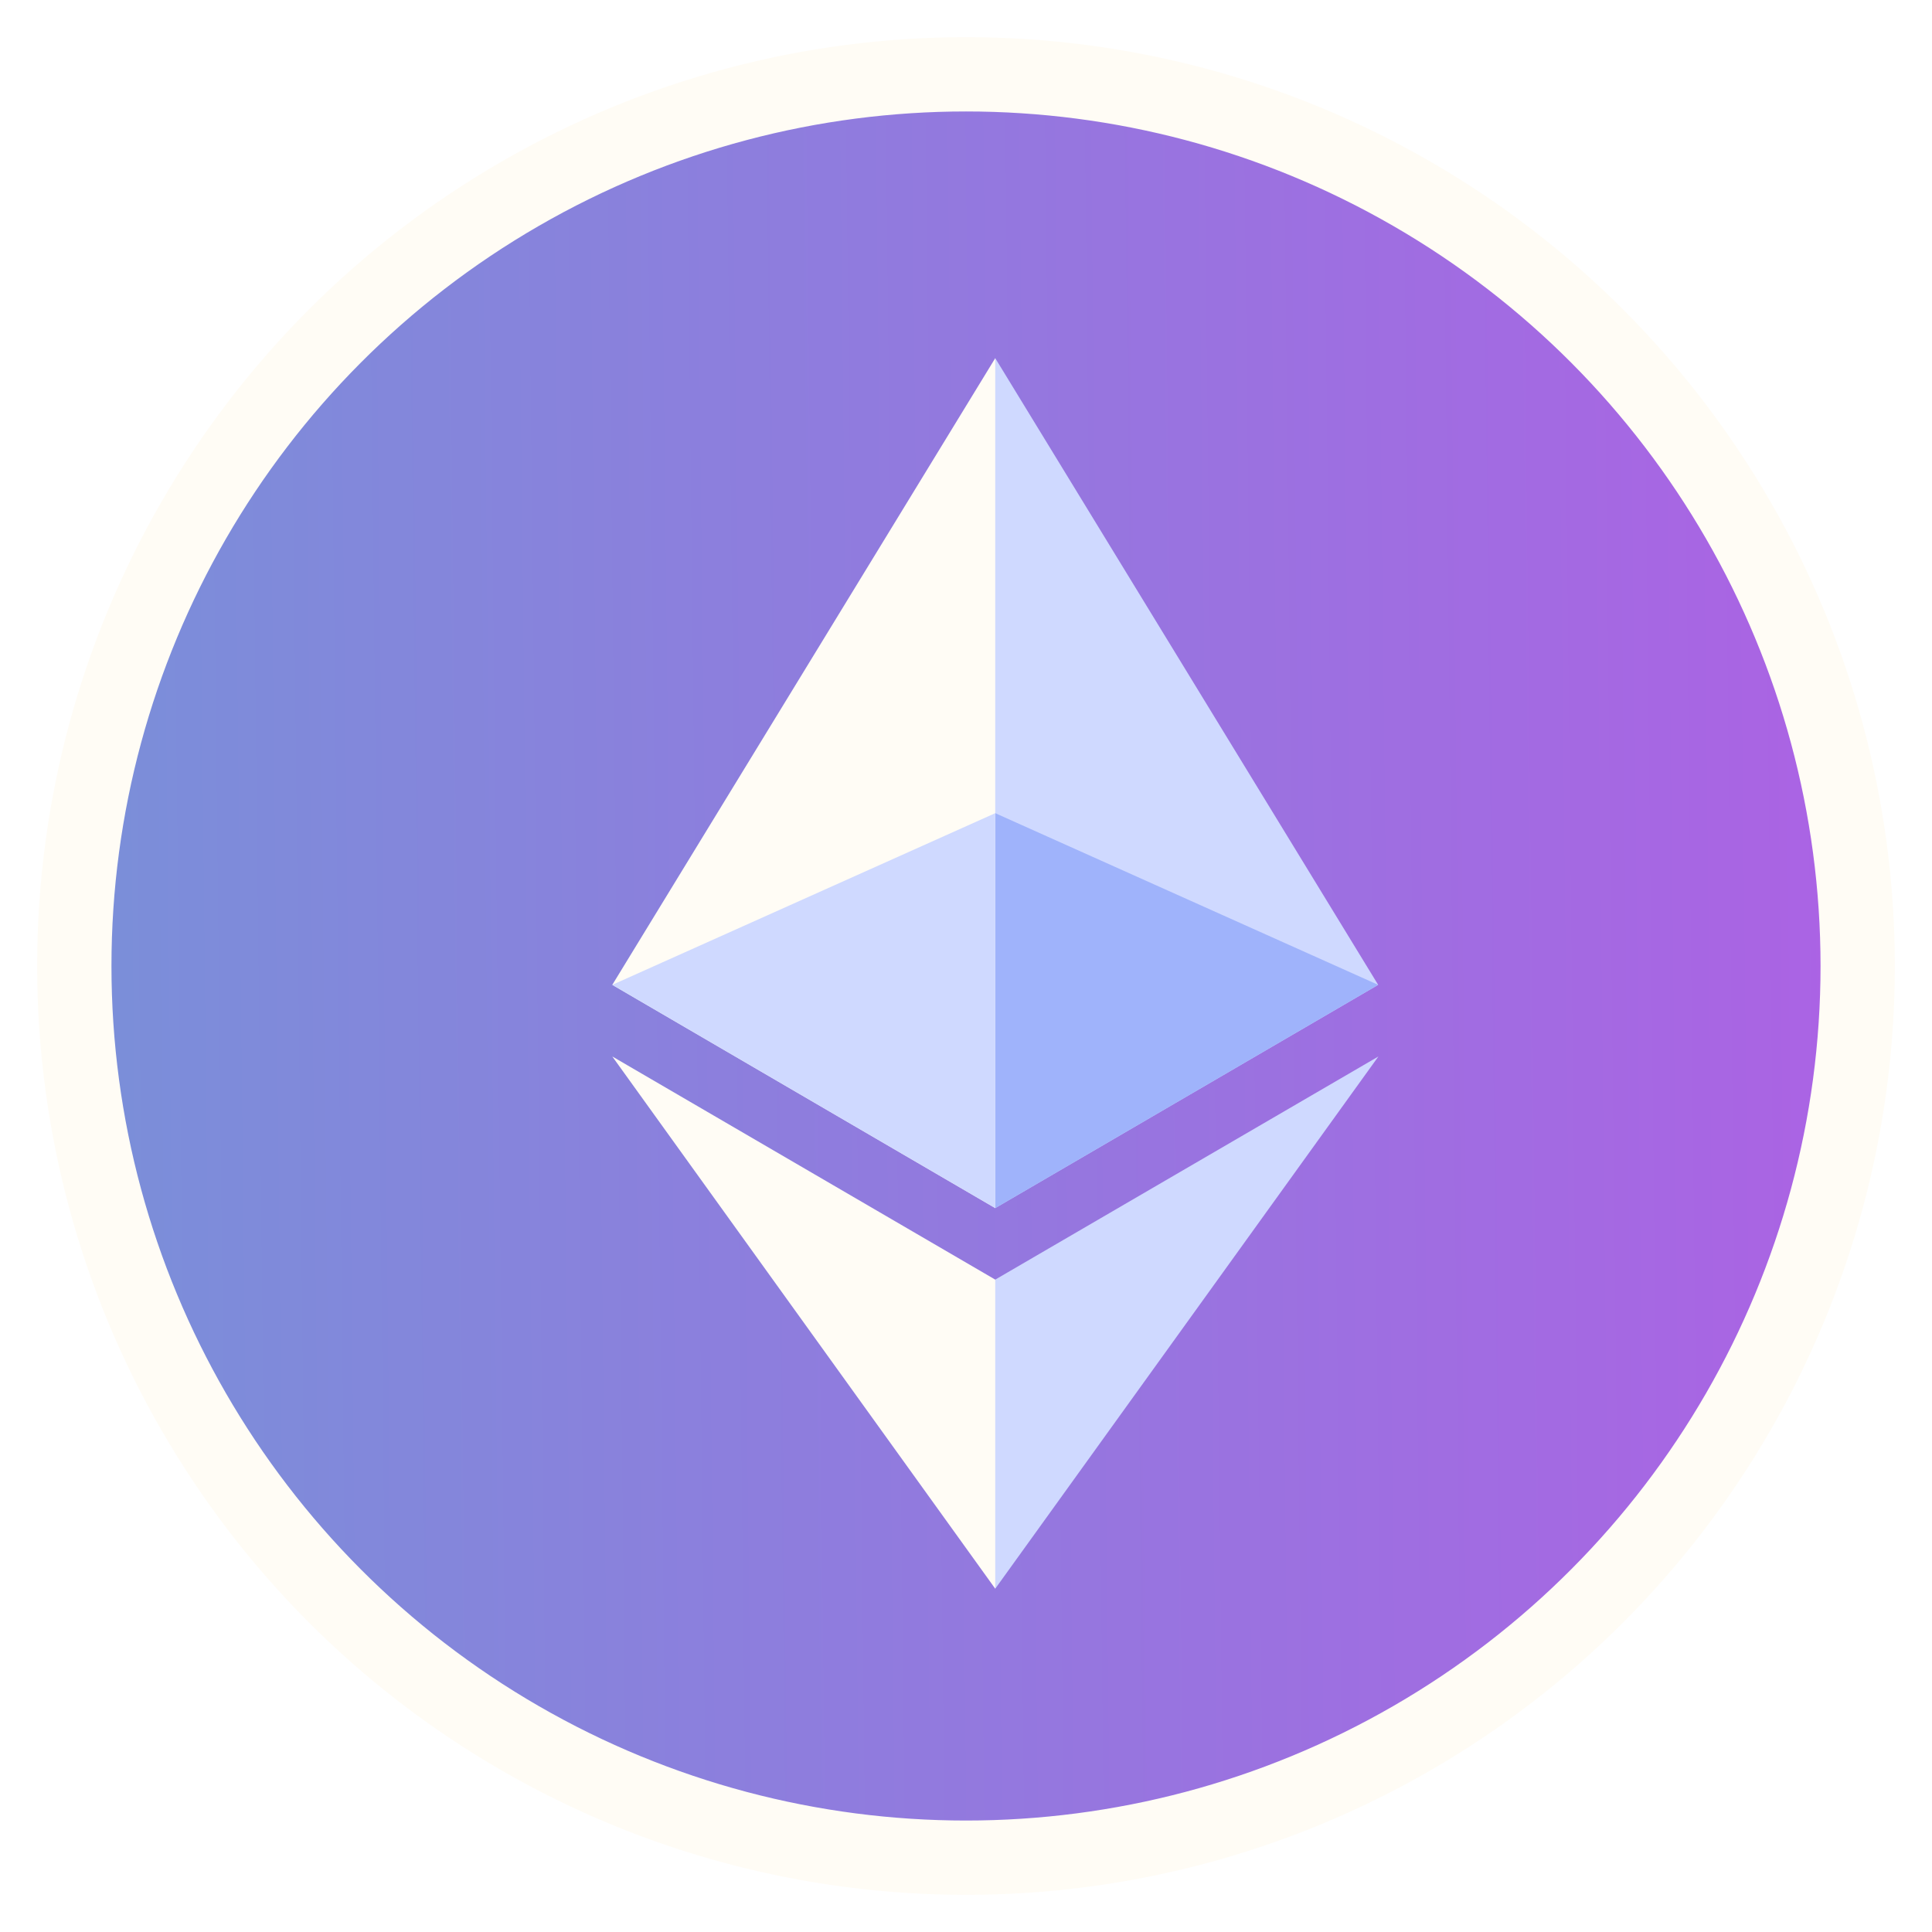
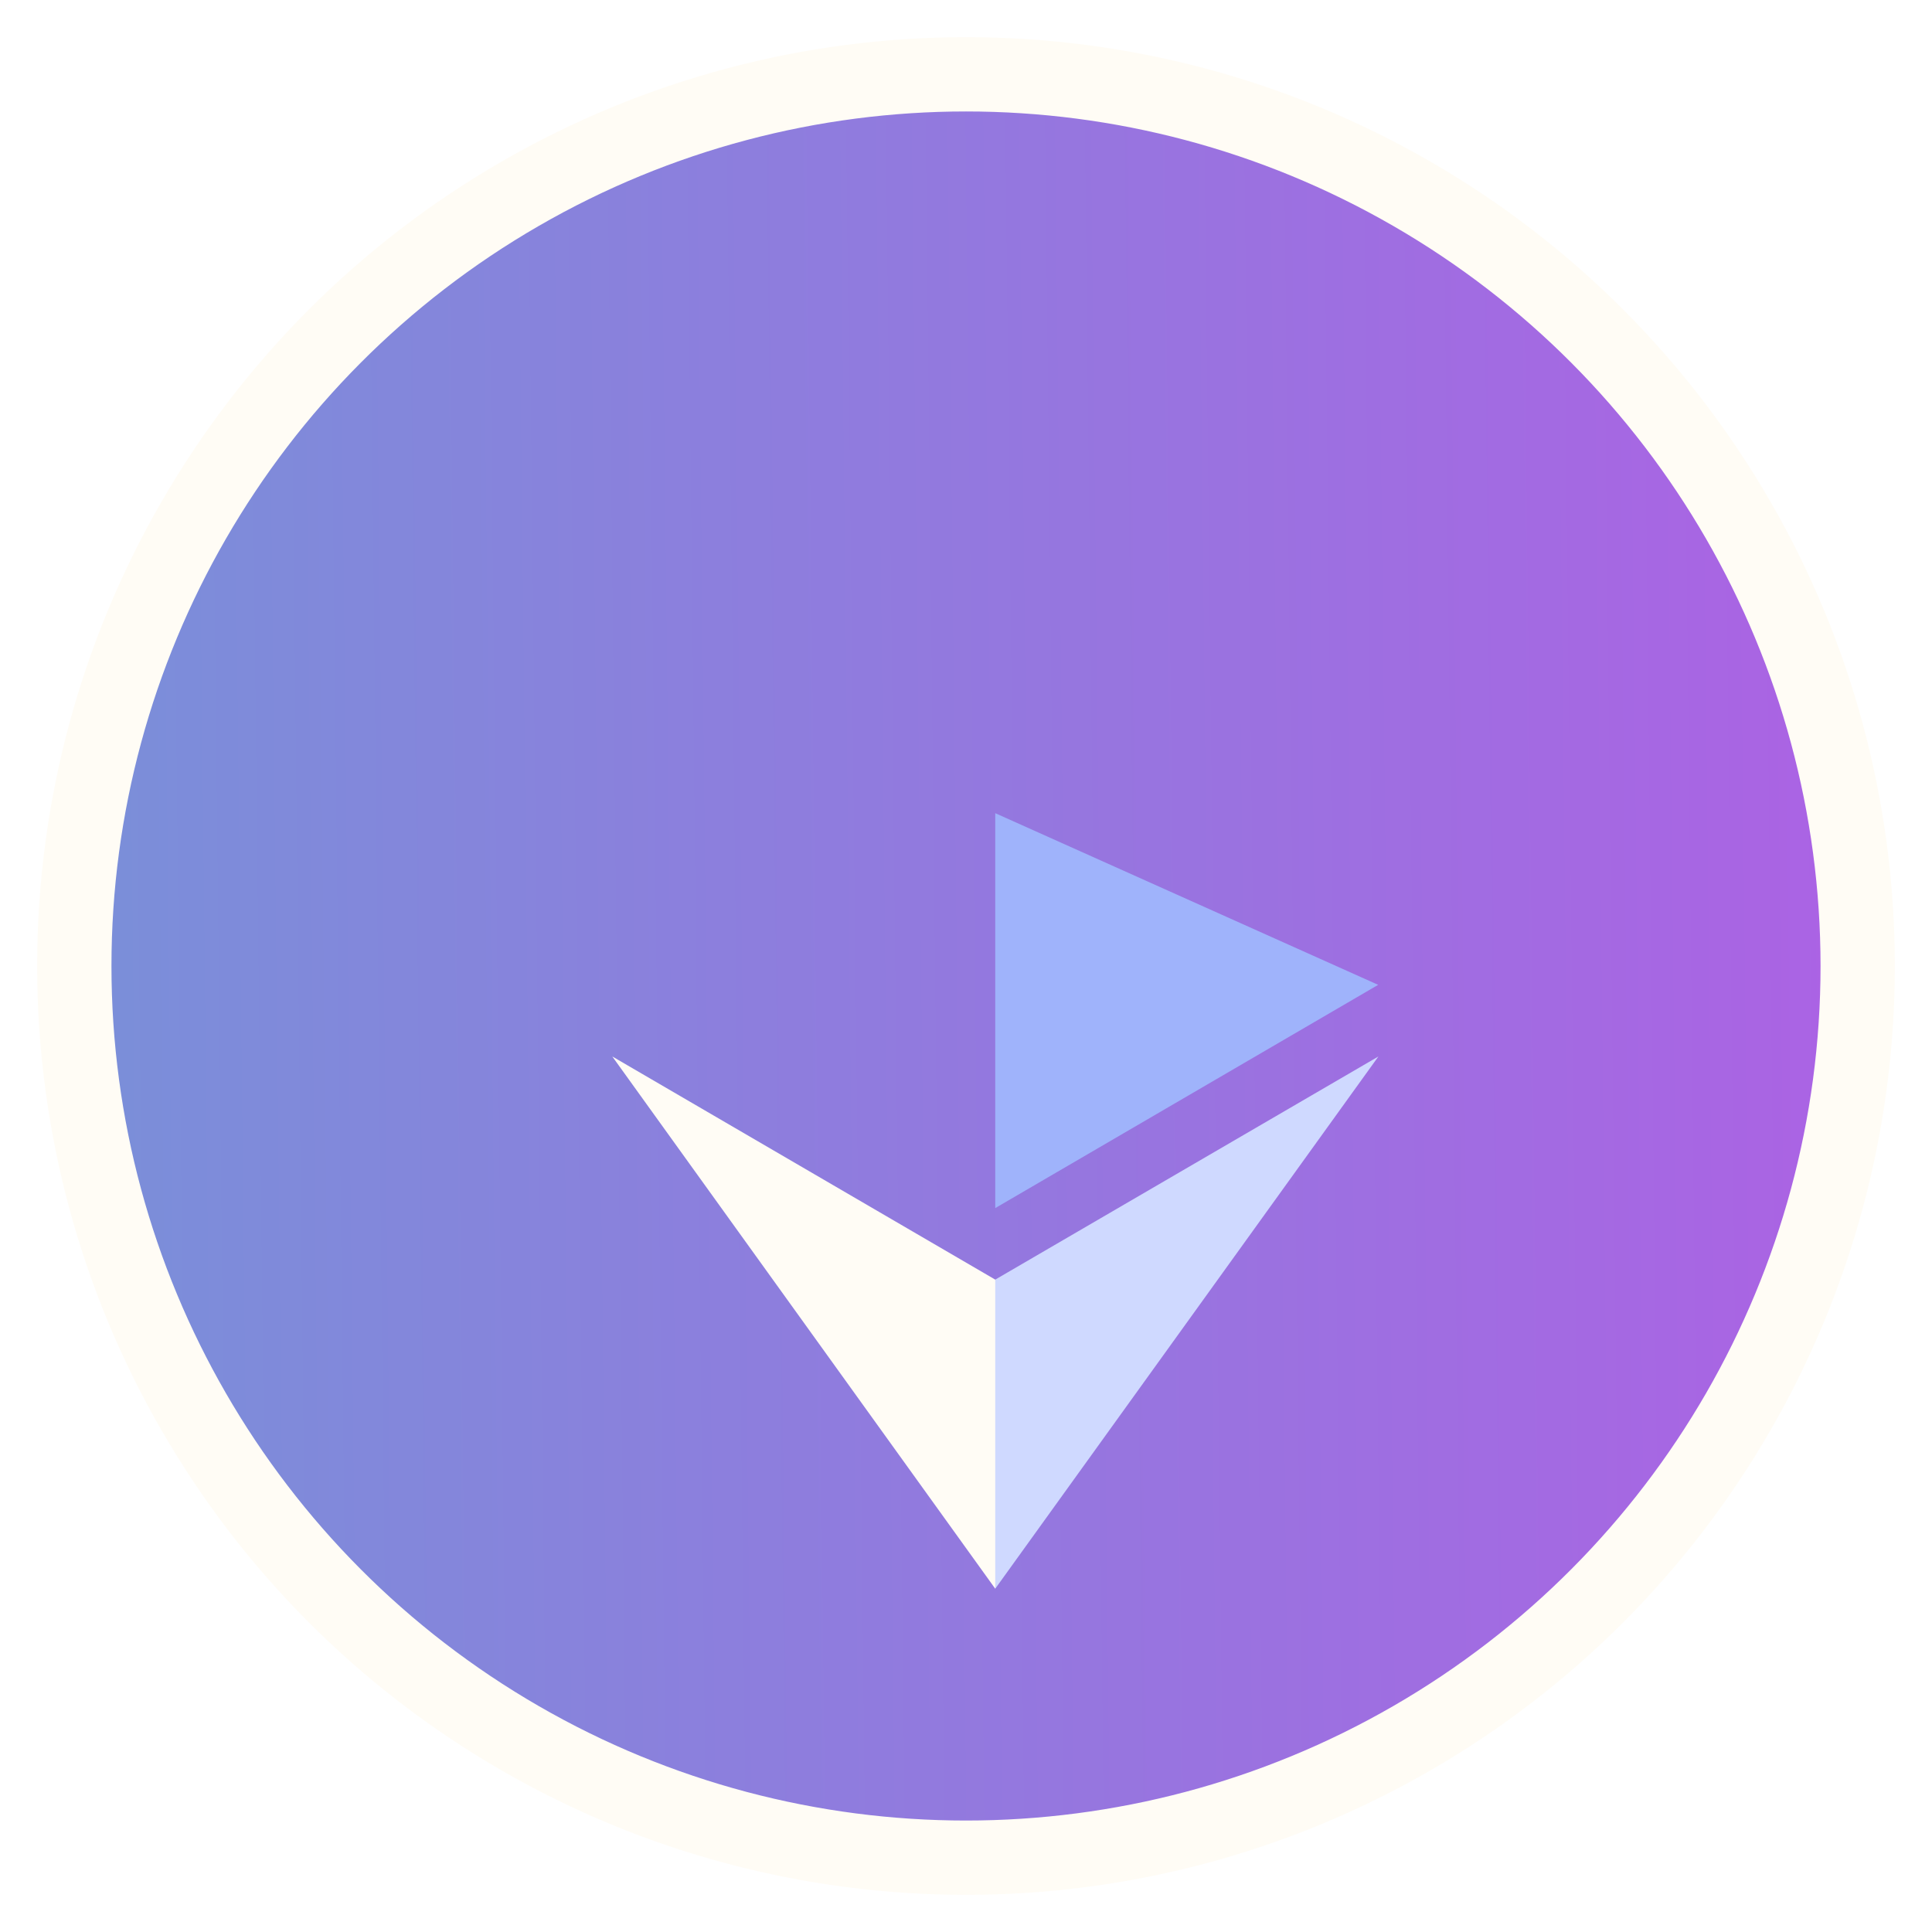
<svg xmlns="http://www.w3.org/2000/svg" width="2600" height="2600" viewBox="0 0 2600 2600" fill="none">
  <g filter="url(#filter0_d_397_378)">
    <g filter="url(#filter1_i_397_378)">
      <circle cx="1288" cy="1300" r="1180" fill="url(#paint0_linear_397_378)" />
    </g>
    <circle cx="1300" cy="1300" r="1200" stroke="#FFFCF5" stroke-width="100" />
    <g filter="url(#filter2_d_397_378)">
-       <path d="M1299.35 472L1288.08 509.738V1604.72L1299.35 1615.8L1814.68 1315.36L1299.35 472Z" fill="#CFD9FF" />
-       <path d="M1299.35 472L784 1315.36L1299.35 1615.8V1084.33V472Z" fill="#FFFCF5" />
      <path d="M1299.35 1712.04L1293 1719.67V2109.72L1299.35 2128L1815 1411.75L1299.35 1712.04Z" fill="#CFD9FF" />
      <path d="M1299.35 2128V1712.04L784 1411.75L1299.35 2128Z" fill="#FFFCF5" />
      <path d="M1299.35 1615.8L1814.68 1315.36L1299.35 1084.33V1615.8Z" fill="#9FB3FB" />
-       <path d="M784 1315.36L1299.35 1615.8V1084.33L784 1315.36Z" fill="#CFD9FF" />
    </g>
  </g>
  <defs>
    <filter id="filter0_d_397_378" x="0" y="0" width="2600" height="2600" filterUnits="userSpaceOnUse" color-interpolation-filters="sRGB">
      <feFlood flood-opacity="0" result="BackgroundImageFix" />
      <feColorMatrix in="SourceAlpha" type="matrix" values="0 0 0 0 0 0 0 0 0 0 0 0 0 0 0 0 0 0 127 0" result="hardAlpha" />
      <feOffset />
      <feGaussianBlur stdDeviation="25" />
      <feComposite in2="hardAlpha" operator="out" />
      <feColorMatrix type="matrix" values="0 0 0 0 0.676 0 0 0 0 0.384 0 0 0 0 0.896 0 0 0 1 0" />
      <feBlend mode="normal" in2="BackgroundImageFix" result="effect1_dropShadow_397_378" />
      <feBlend mode="normal" in="SourceGraphic" in2="effect1_dropShadow_397_378" result="shape" />
    </filter>
    <filter id="filter1_i_397_378" x="108" y="120" width="2360" height="2360" filterUnits="userSpaceOnUse" color-interpolation-filters="sRGB">
      <feFlood flood-opacity="0" result="BackgroundImageFix" />
      <feBlend mode="normal" in="SourceGraphic" in2="BackgroundImageFix" result="shape" />
      <feColorMatrix in="SourceAlpha" type="matrix" values="0 0 0 0 0 0 0 0 0 0 0 0 0 0 0 0 0 0 127 0" result="hardAlpha" />
      <feMorphology radius="50" operator="erode" in="SourceAlpha" result="effect1_innerShadow_397_378" />
      <feOffset />
      <feGaussianBlur stdDeviation="15" />
      <feComposite in2="hardAlpha" operator="arithmetic" k2="-1" k3="1" />
      <feColorMatrix type="matrix" values="0 0 0 0 0 0 0 0 0 0 0 0 0 0 0 0 0 0 0.25 0" />
      <feBlend mode="normal" in2="shape" result="effect1_innerShadow_397_378" />
    </filter>
    <filter id="filter2_d_397_378" x="784" y="472" width="1081" height="1676" filterUnits="userSpaceOnUse" color-interpolation-filters="sRGB">
      <feFlood flood-opacity="0" result="BackgroundImageFix" />
      <feColorMatrix in="SourceAlpha" type="matrix" values="0 0 0 0 0 0 0 0 0 0 0 0 0 0 0 0 0 0 127 0" result="hardAlpha" />
      <feOffset dx="40" dy="10" />
      <feGaussianBlur stdDeviation="5" />
      <feComposite in2="hardAlpha" operator="out" />
      <feColorMatrix type="matrix" values="0 0 0 0 0 0 0 0 0 0 0 0 0 0 0 0 0 0 0.25 0" />
      <feBlend mode="normal" in2="BackgroundImageFix" result="effect1_dropShadow_397_378" />
      <feBlend mode="normal" in="SourceGraphic" in2="effect1_dropShadow_397_378" result="shape" />
    </filter>
    <linearGradient id="paint0_linear_397_378" x1="147.503" y1="4963.28" x2="2557.14" y2="4936.54" gradientUnits="userSpaceOnUse">
      <stop stop-color="#7A8FD9" />
      <stop offset="1" stop-color="#AC62E4" />
    </linearGradient>
  </defs>
</svg>